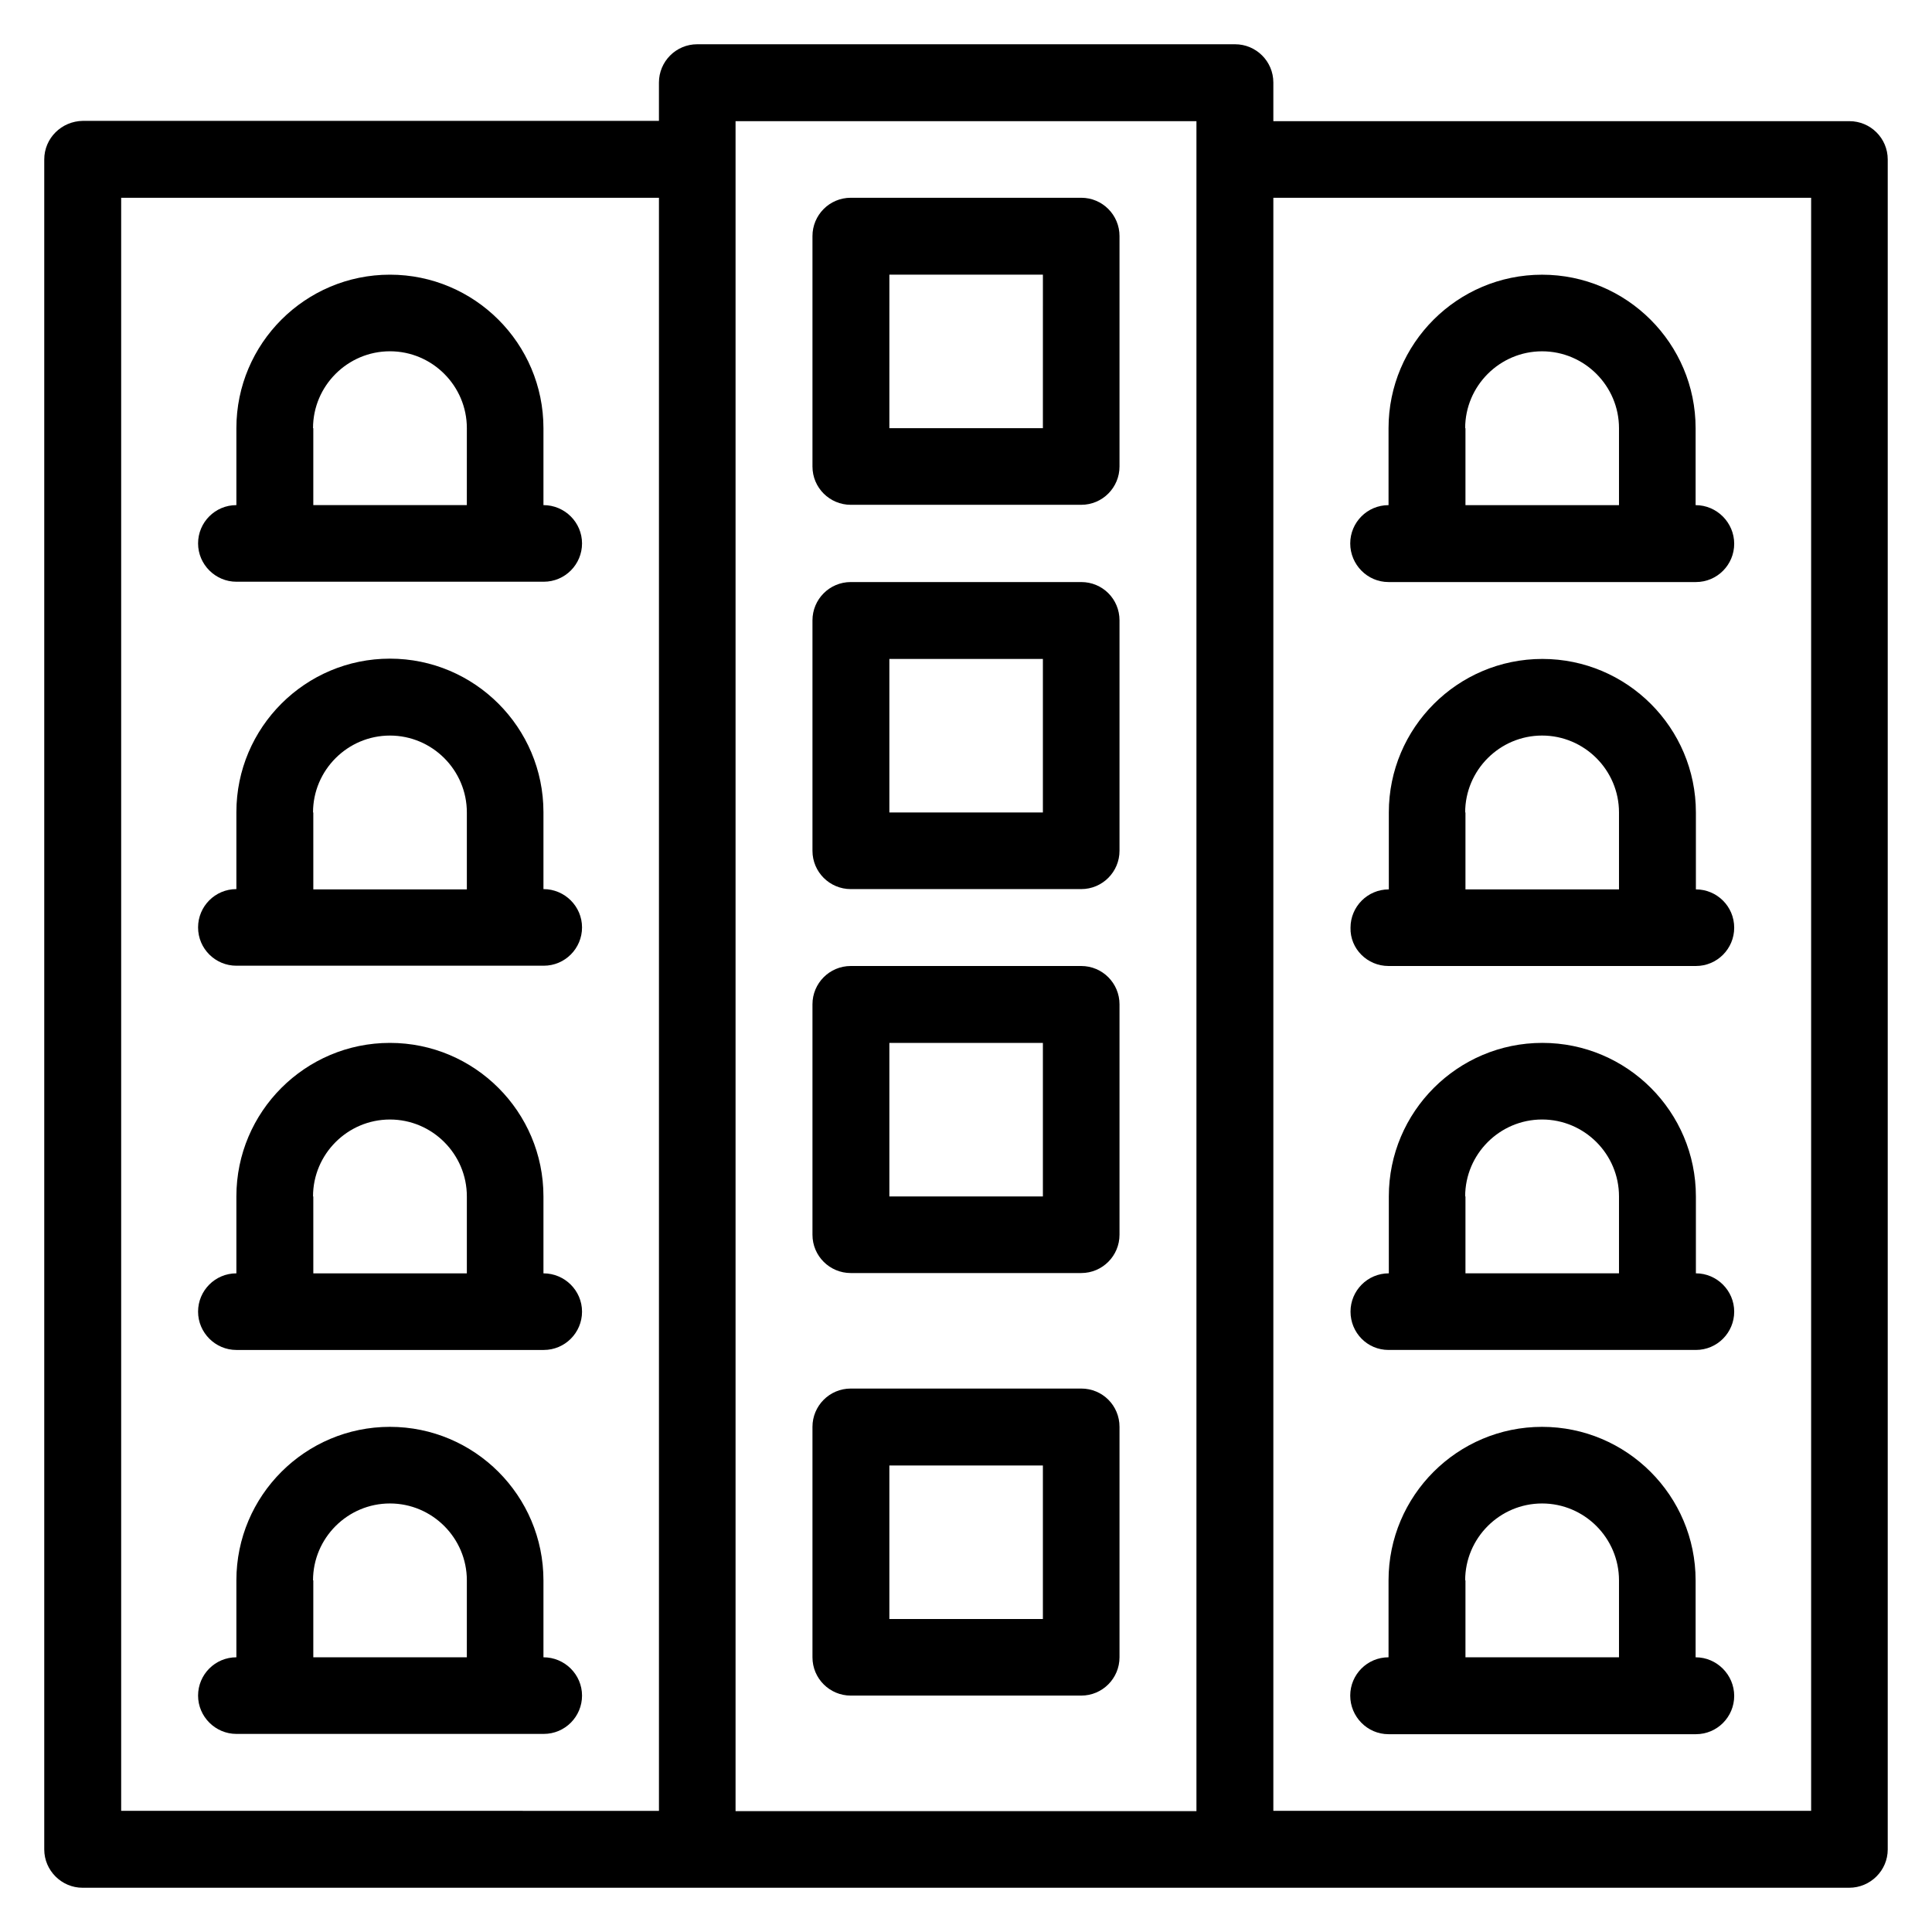
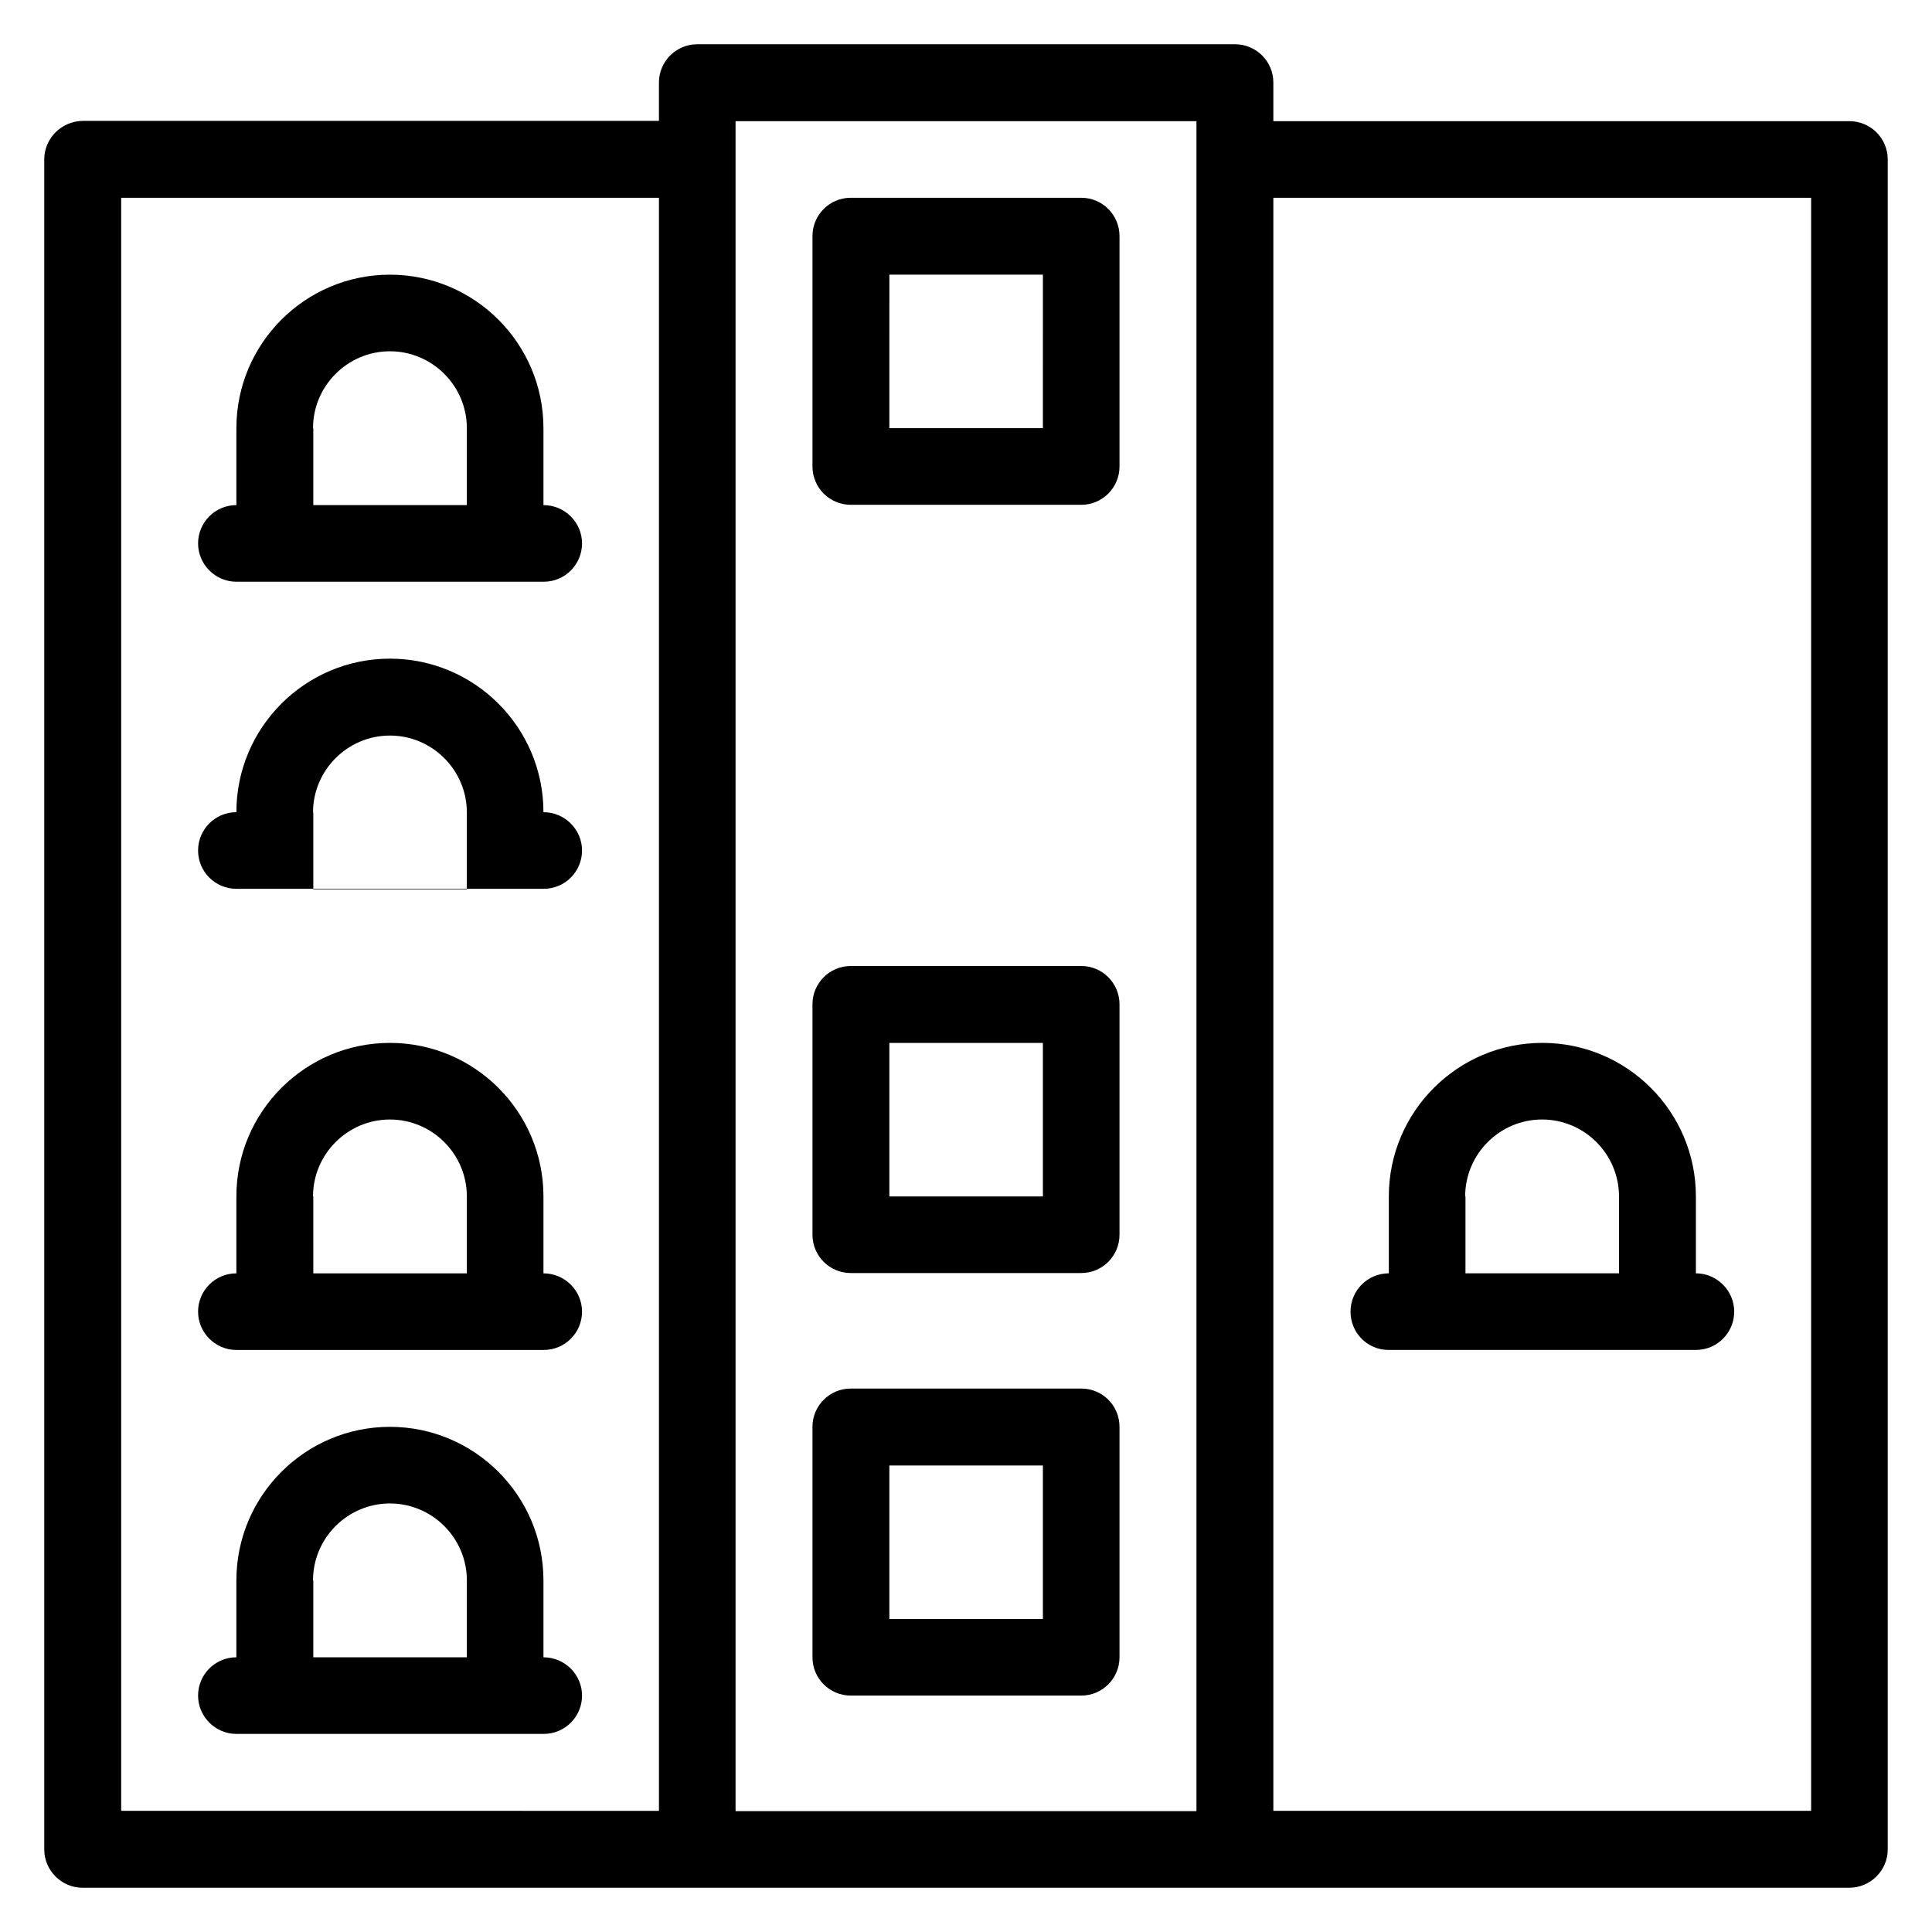
<svg xmlns="http://www.w3.org/2000/svg" fill="#000000" width="800px" height="800px" version="1.1" viewBox="144 144 512 512">
  <g>
    <path d="m430.53 196.41h-61.066c-5.648 0-10.152 4.582-10.152 10.152v61.066c0 5.648 4.582 10.152 10.152 10.152h61.066c5.648 0 10.152-4.582 10.152-10.152v-61.066c0-5.574-4.504-10.152-10.152-10.152zm-10.152 61.066h-40.688l0.004-40.684h40.688z" />
-     <path d="m430.53 298.25h-61.066c-5.648 0-10.152 4.582-10.152 10.152v61.066c0 5.648 4.582 10.152 10.152 10.152h61.066c5.648 0 10.152-4.582 10.152-10.152v-61.066c0-5.652-4.504-10.152-10.152-10.152zm-10.152 61.066h-40.688v-40.688h40.688z" />
    <path d="m430.53 400h-61.066c-5.648 0-10.152 4.582-10.152 10.152v61.066c0 5.648 4.582 10.152 10.152 10.152h61.066c5.648 0 10.152-4.582 10.152-10.152v-61.066c0-5.574-4.504-10.152-10.152-10.152zm-10.152 61.066h-40.688v-40.688h40.688z" />
    <path d="m430.53 511.98h-61.066c-5.648 0-10.152 4.582-10.152 10.152v61.066c0 5.648 4.582 10.152 10.152 10.152h61.066c5.648 0 10.152-4.582 10.152-10.152v-61.066c0-5.648-4.504-10.152-10.152-10.152zm-10.152 61.07h-40.688v-40.688h40.688z" />
    <path d="m288.02 277.86v-20.383c0-22.441-18.246-40.684-40.688-40.684s-40.688 18.242-40.688 40.688v20.379c-5.648 0-10.152 4.582-10.152 10.152 0 5.574 4.582 10.152 10.152 10.152h81.449c5.648 0 10.152-4.582 10.152-10.152 0.004-5.574-4.578-10.152-10.227-10.152zm-61.066-20.383c0-11.223 9.16-20.383 20.383-20.383 11.223 0 20.383 9.16 20.383 20.383l-0.004 20.383h-40.688v-20.383z" />
-     <path d="m288.02 379.62v-20.383c0-22.441-18.242-40.688-40.688-40.688-22.441 0-40.688 18.242-40.688 40.688v20.383c-5.648 0-10.152 4.582-10.152 10.152 0 5.648 4.582 10.152 10.152 10.152h81.449c5.648 0 10.152-4.582 10.152-10.152 0.004-5.574-4.578-10.152-10.227-10.152zm-61.066-20.305c0-11.223 9.16-20.383 20.383-20.383 11.223 0 20.383 9.16 20.383 20.383v20.383h-40.688l-0.004-20.383z" />
+     <path d="m288.02 379.62v-20.383c0-22.441-18.242-40.688-40.688-40.688-22.441 0-40.688 18.242-40.688 40.688c-5.648 0-10.152 4.582-10.152 10.152 0 5.648 4.582 10.152 10.152 10.152h81.449c5.648 0 10.152-4.582 10.152-10.152 0.004-5.574-4.578-10.152-10.227-10.152zm-61.066-20.305c0-11.223 9.16-20.383 20.383-20.383 11.223 0 20.383 9.16 20.383 20.383v20.383h-40.688l-0.004-20.383z" />
    <path d="m288.02 481.45v-20.383c0-22.441-18.242-40.688-40.688-40.688-22.441 0-40.688 18.246-40.688 40.688v20.383c-5.648 0-10.152 4.582-10.152 10.152 0 5.574 4.582 10.152 10.152 10.152h81.449c5.648 0 10.152-4.582 10.152-10.152 0.004-5.574-4.578-10.152-10.227-10.152zm-61.066-20.383c0-11.223 9.16-20.383 20.383-20.383 11.223 0 20.383 9.16 20.383 20.383v20.383h-40.688l-0.004-20.383z" />
    <path d="m288.02 583.2v-20.383c0-22.441-18.242-40.688-40.688-40.688-22.441 0-40.688 18.242-40.688 40.688v20.383c-5.648 0-10.152 4.582-10.152 10.152 0 5.574 4.582 10.152 10.152 10.152h81.449c5.648 0 10.152-4.582 10.152-10.152 0.004-5.574-4.578-10.152-10.227-10.152zm-61.066-20.383c0-11.223 9.16-20.383 20.383-20.383 11.223 0 20.383 9.16 20.383 20.383l-0.004 20.383h-40.688v-20.383z" />
    <path d="m634.12 176.11h-152.67v-10.23c0-5.648-4.582-10.152-10.152-10.152h-142.52c-5.648 0-10.152 4.582-10.152 10.152v10.152h-152.67c-5.648 0.078-10.23 4.582-10.23 10.23v447.86c0 5.574 4.582 10.152 10.152 10.152h468.16c5.652 0 10.23-4.578 10.23-10.152v-447.86c0-5.648-4.578-10.152-10.152-10.152zm-458.01 20.305h142.52v427.48l-142.52-0.004zm162.82-20.305h122.14v447.86h-122.14zm284.96 447.78h-142.44v-427.48h142.52v427.48z" />
-     <path d="m511.98 298.25h81.449c5.648 0 10.152-4.582 10.152-10.152 0-5.574-4.578-10.23-10.227-10.23v-20.383c0-22.441-18.246-40.684-40.688-40.684-22.441 0-40.688 18.242-40.688 40.688v20.379c-5.648 0-10.152 4.582-10.152 10.152s4.504 10.23 10.152 10.23zm20.305-40.766c0-11.223 9.16-20.383 20.383-20.383 11.223 0 20.383 9.16 20.383 20.383v20.383h-40.688v-20.383z" />
-     <path d="m511.98 400h81.449c5.648 0 10.152-4.582 10.152-10.152 0-5.648-4.582-10.152-10.152-10.152v-20.383c0-22.441-18.242-40.688-40.688-40.688-22.441 0-40.688 18.242-40.688 40.688v20.383c-5.648 0-10.152 4.582-10.152 10.152-0.148 5.57 4.43 10.152 10.078 10.152zm20.305-40.688c0-11.223 9.16-20.383 20.383-20.383 11.223 0 20.383 9.16 20.383 20.383v20.383h-40.688v-20.383z" />
    <path d="m511.98 501.75h81.449c5.648 0 10.152-4.582 10.152-10.152 0-5.574-4.582-10.152-10.152-10.152v-20.383c0-22.441-18.242-40.688-40.688-40.688-22.441 0-40.688 18.242-40.688 40.688v20.383c-5.648 0-10.152 4.582-10.152 10.152 0.004 5.57 4.43 10.152 10.078 10.152zm20.305-40.688c0-11.223 9.16-20.383 20.383-20.383 11.223 0 20.383 9.16 20.383 20.383v20.383h-40.688v-20.383z" />
-     <path d="m511.98 603.58h81.449c5.648 0 10.152-4.582 10.152-10.152 0-5.57-4.578-10.227-10.227-10.227v-20.383c0-22.441-18.242-40.688-40.688-40.688-22.441 0-40.688 18.242-40.688 40.688v20.383c-5.648 0-10.152 4.582-10.152 10.152 0 5.57 4.504 10.227 10.152 10.227zm20.305-40.762c0-11.223 9.16-20.383 20.383-20.383 11.223 0 20.383 9.16 20.383 20.383v20.383h-40.688v-20.383z" />
  </g>
</svg>